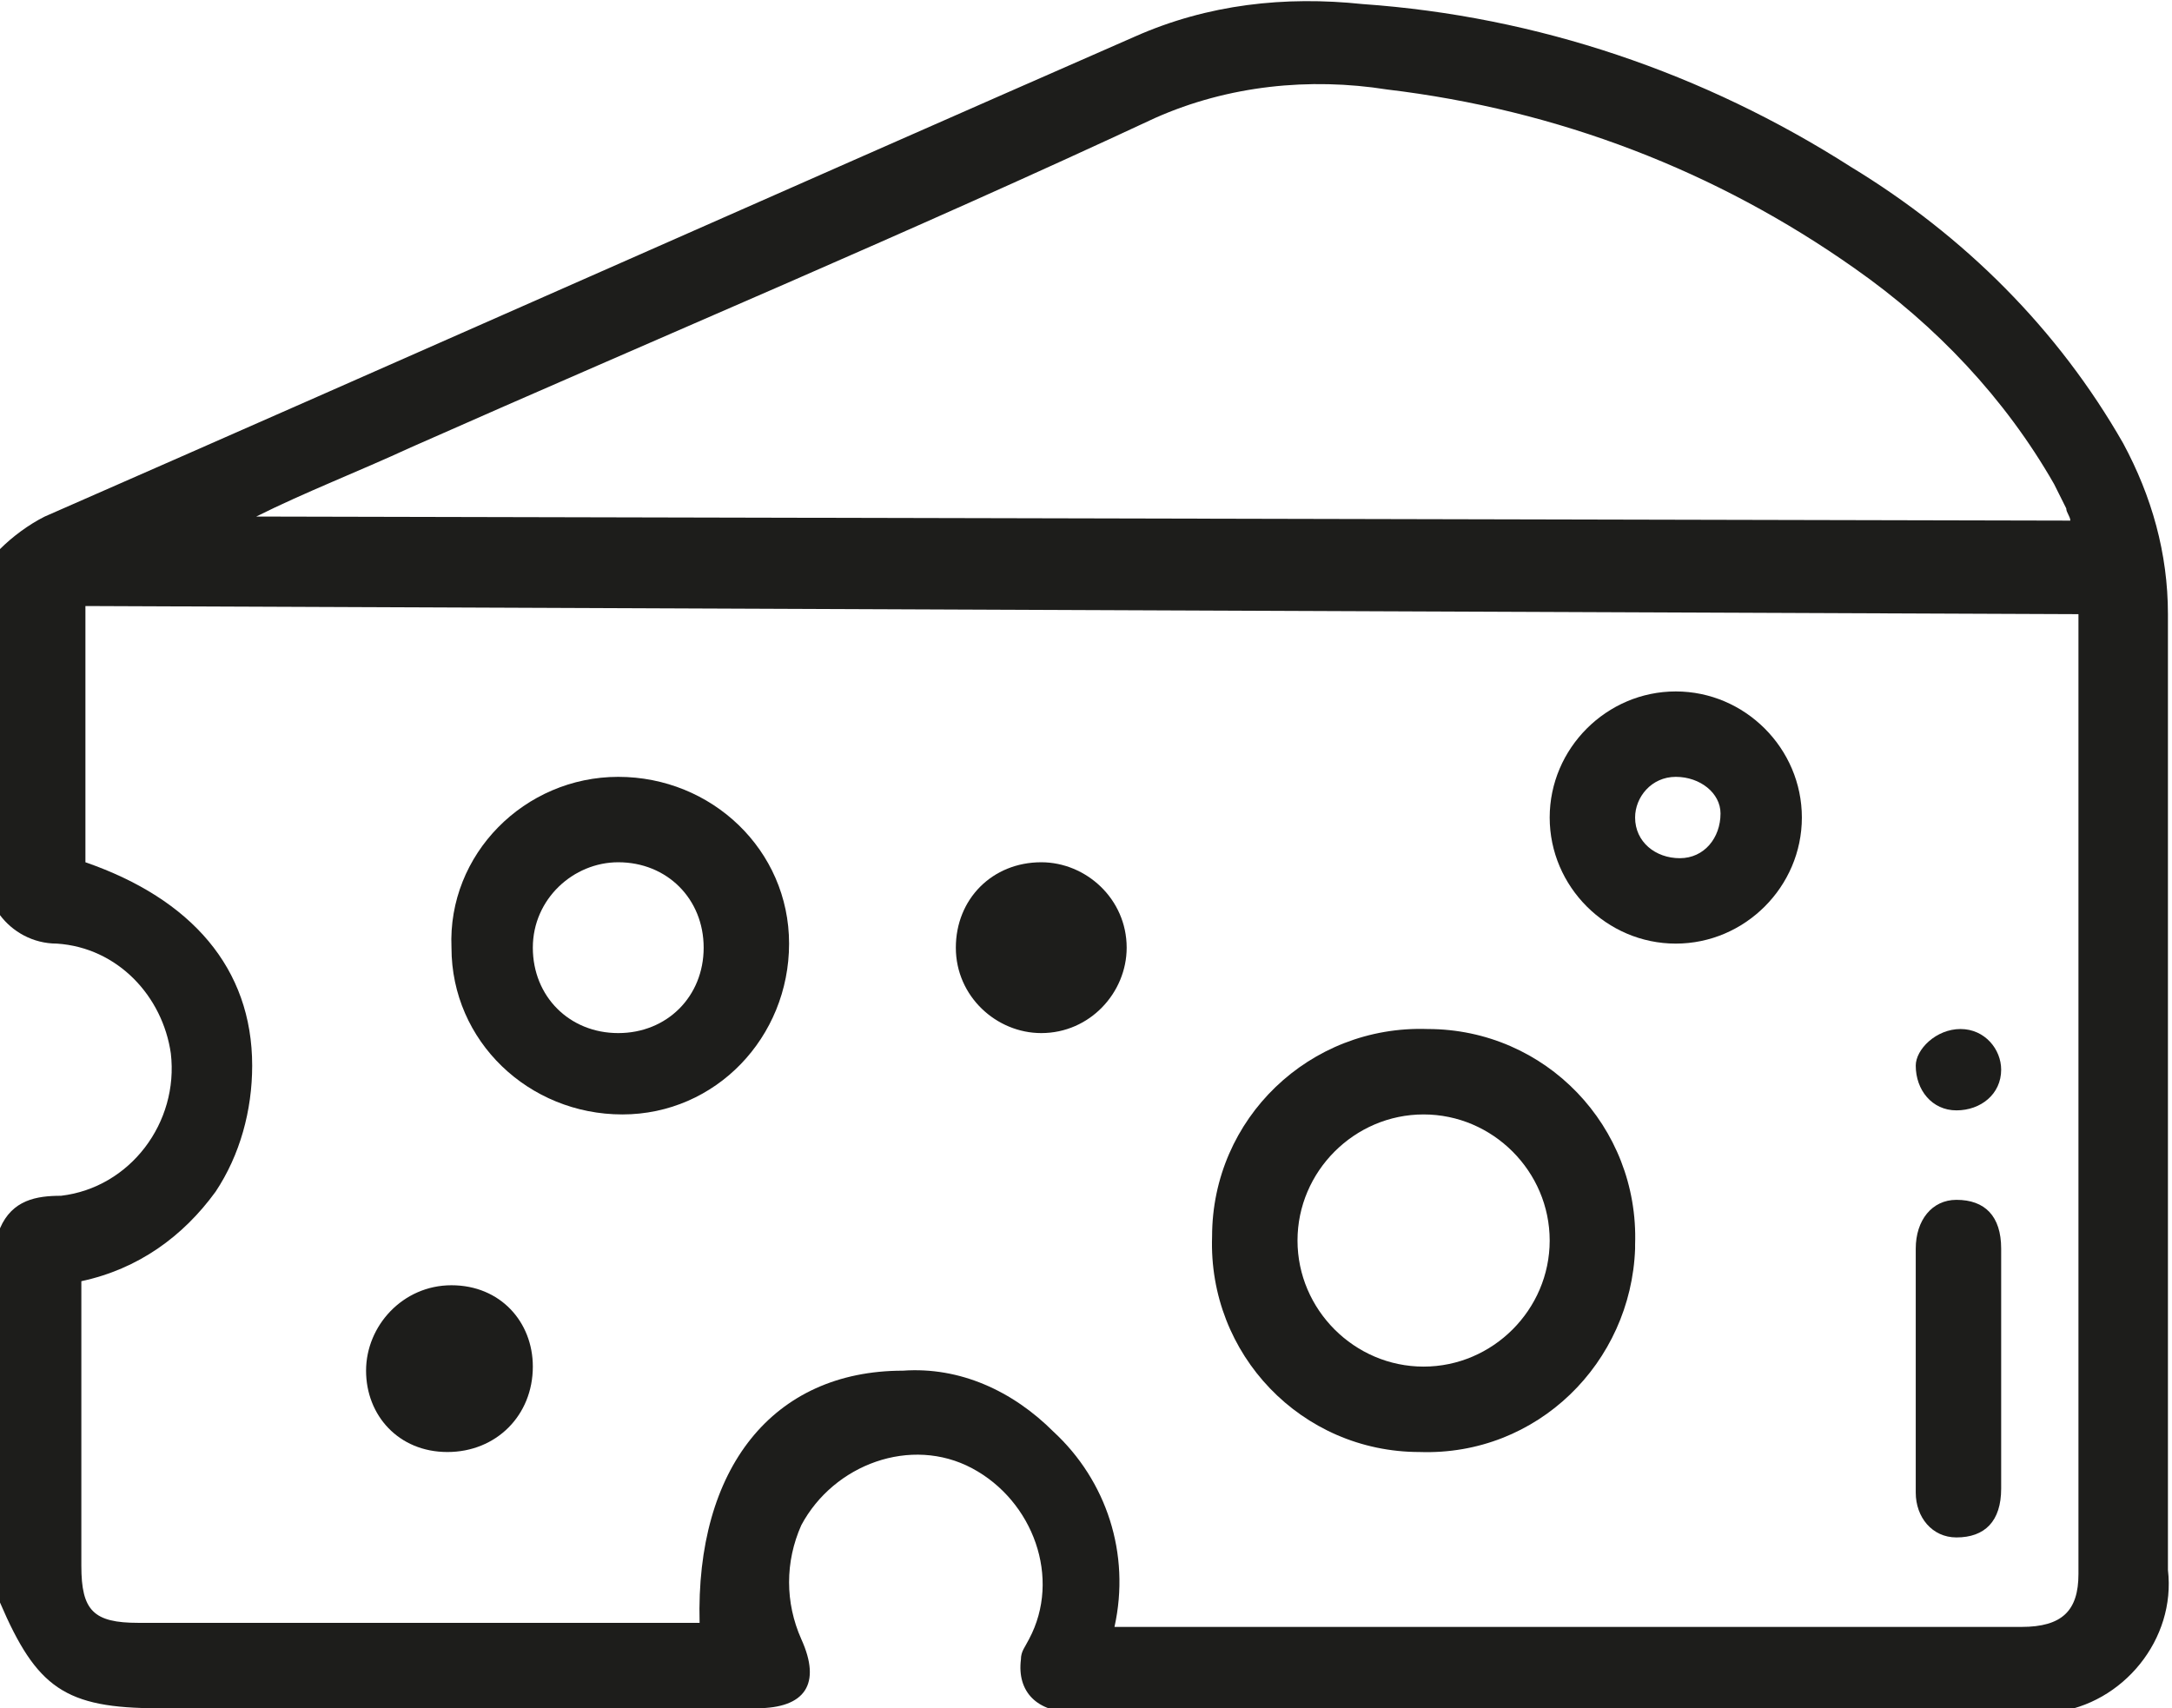
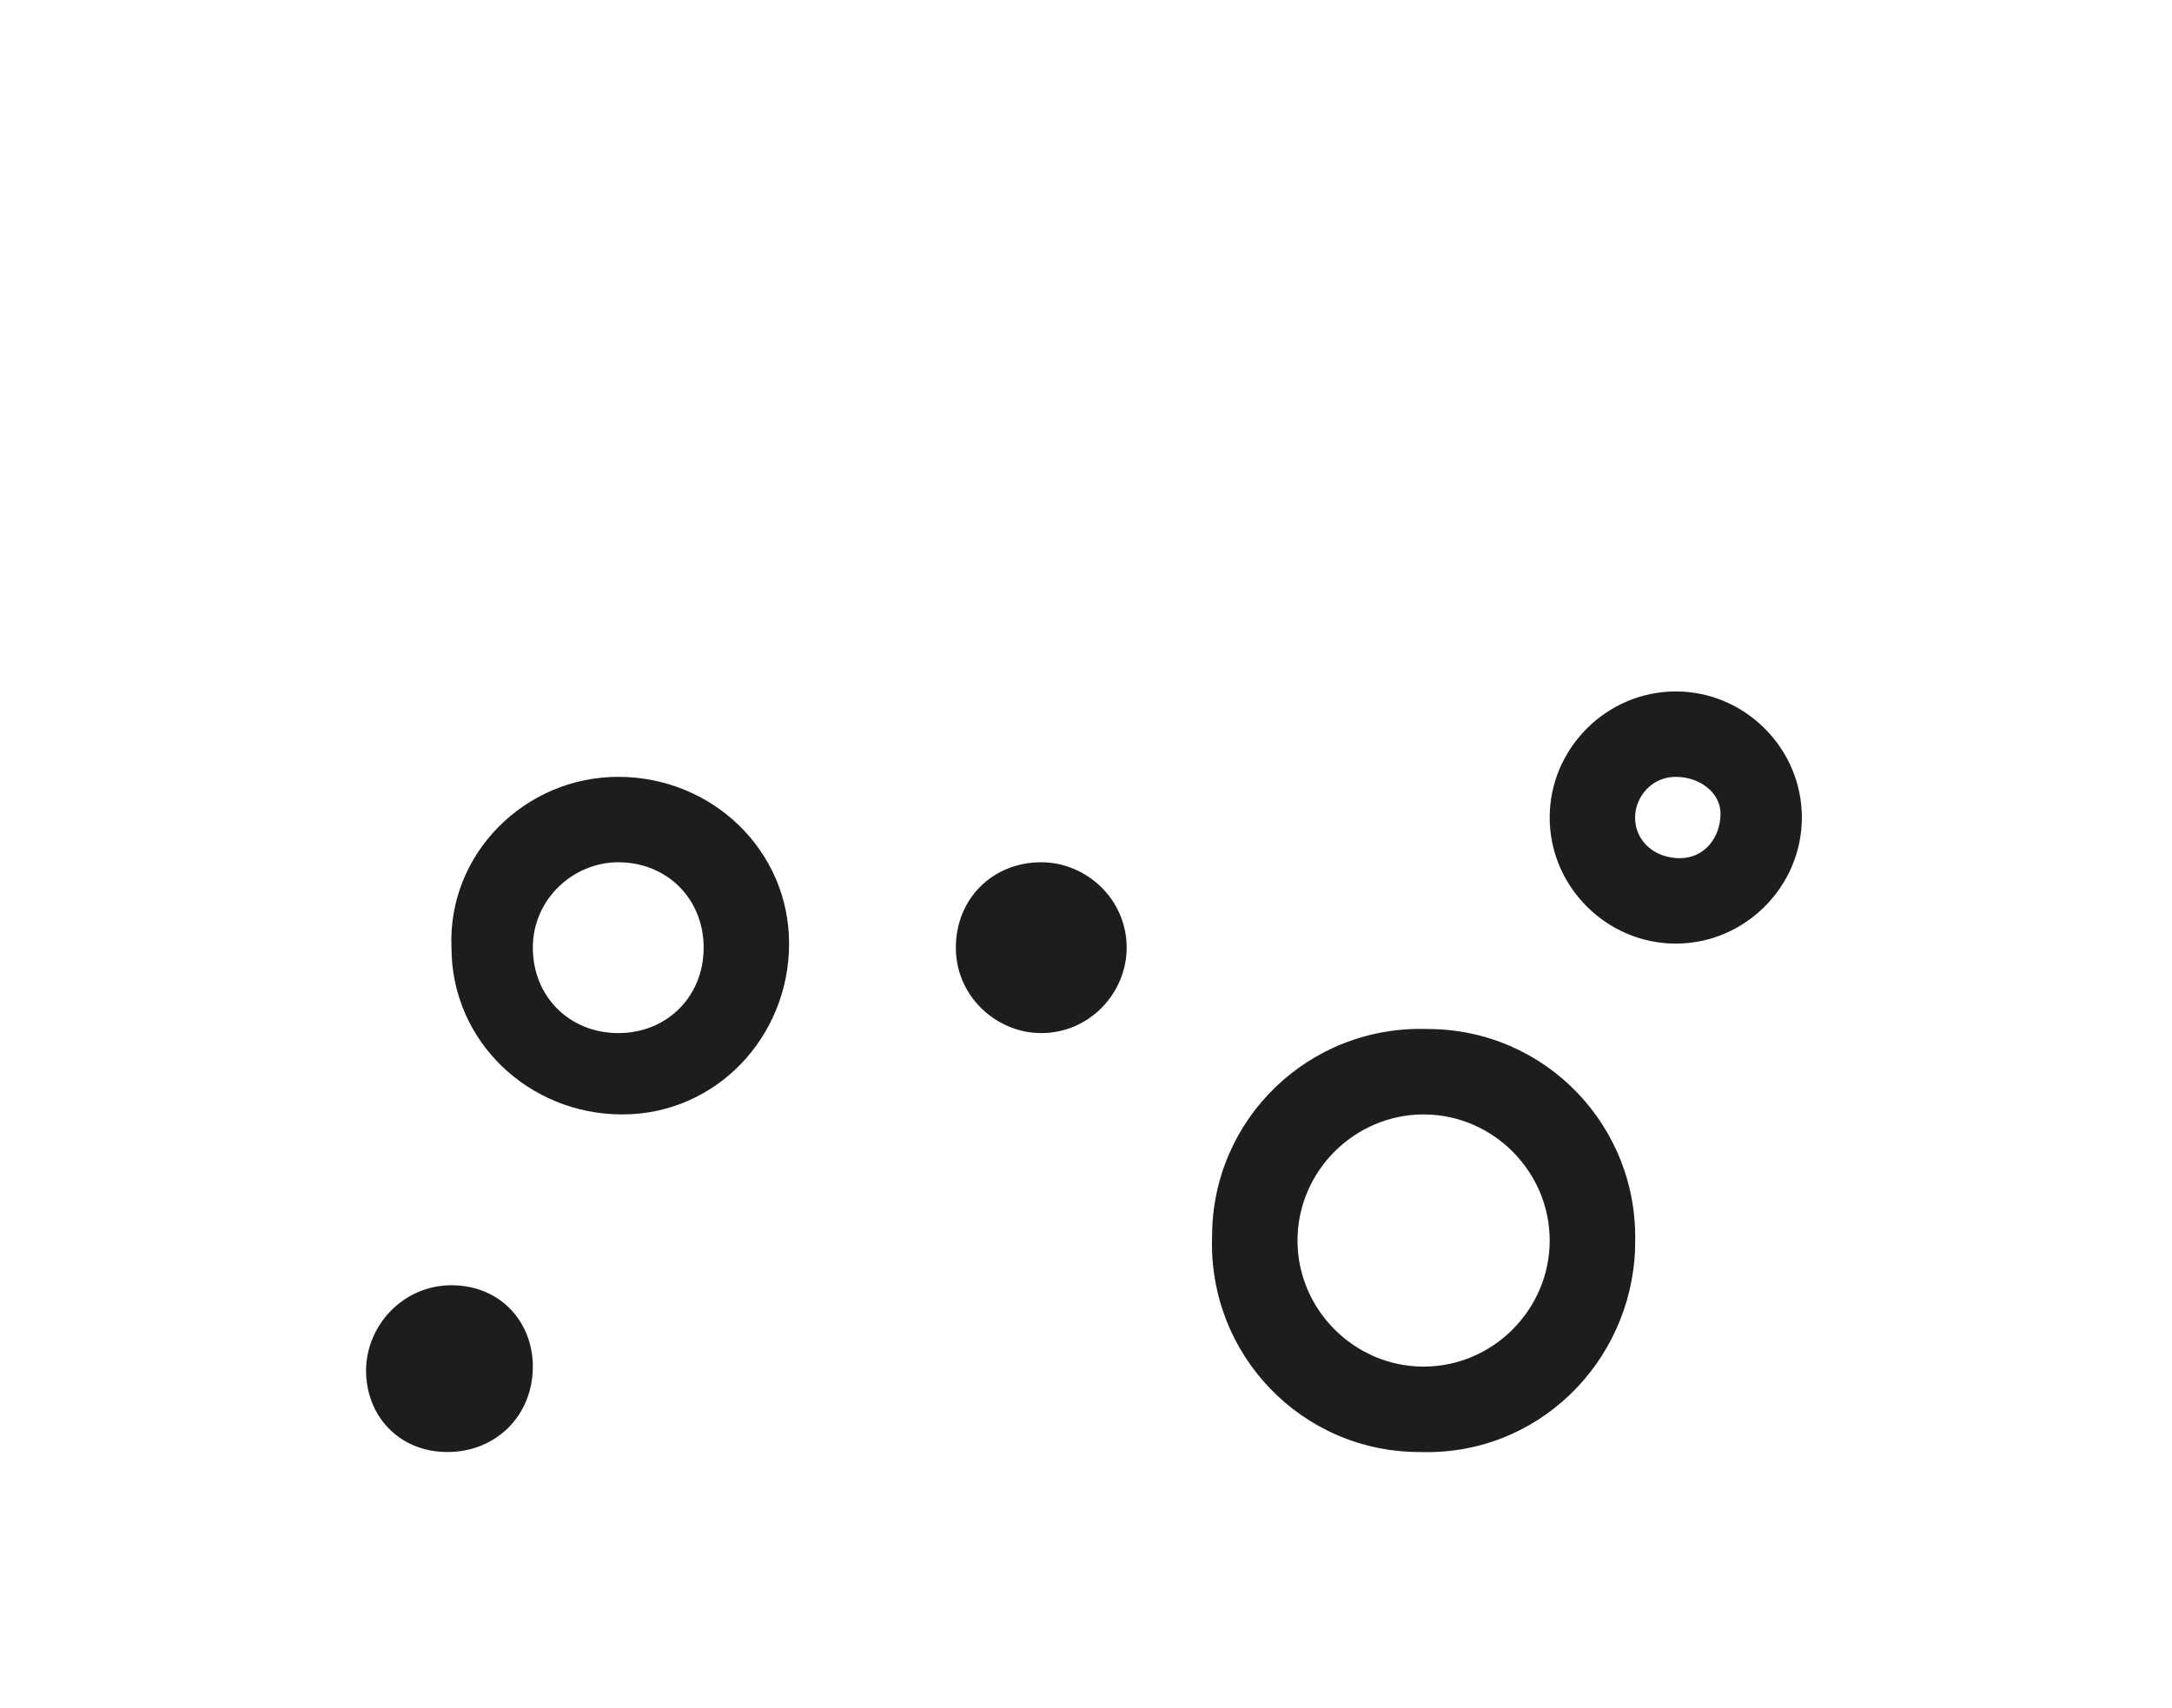
<svg xmlns="http://www.w3.org/2000/svg" version="1.1" id="Group_50860" x="0px" y="0px" viewBox="0 0 53.4 42" style="enable-background:new 0 0 53.4 42;" xml:space="preserve">
  <style type="text/css">
	.st0{fill:#1D1D1B;}
</style>
  <g id="Group_50860-2">
-     <path id="Path_2431" class="st0" d="M0,13.5c0.3-0.3,0.7-0.6,1.1-0.8C10,8.8,19,4.8,27.9,0.9c1.8-0.8,3.7-1,5.6-0.8   c4.3,0.3,8.4,1.7,12,4c2.8,1.7,5.1,4,6.7,6.8c0.7,1.3,1.1,2.7,1.1,4.2c0,7.8,0,15.7,0,23.5c0.2,1.7-1.1,3.3-2.8,3.5   c-0.2,0-0.4,0-0.6,0c-7.8,0-15.7,0-23.5,0c-0.9,0-1.4-0.5-1.3-1.3c0-0.2,0.1-0.3,0.2-0.5c0.8-1.5,0.1-3.4-1.4-4.2   c-1.5-0.8-3.4-0.1-4.2,1.4c-0.4,0.9-0.4,1.9,0,2.8c0.5,1.1,0.1,1.7-1.1,1.7c-4.9,0-9.8,0-14.7,0c-2.3,0-3-0.5-3.9-2.6v-9.2   c0.3-0.7,0.9-0.8,1.5-0.8c1.7-0.2,2.9-1.8,2.7-3.5c-0.2-1.4-1.3-2.6-2.8-2.7c-0.6,0-1.1-0.3-1.4-0.7V13.5 M2.1,14.9v6.3   c2.6,0.9,4.1,2.6,4.1,5c0,1.1-0.3,2.2-0.9,3.1c-0.8,1.1-1.9,1.9-3.3,2.2V32c0,2.2,0,4.3,0,6.5c0,1.1,0.3,1.4,1.4,1.4h13.8   c-0.1-3.8,1.8-6.2,5-6.2c1.4-0.1,2.7,0.5,3.7,1.5c1.3,1.2,1.9,3,1.5,4.8c0.2,0,0.3,0,0.5,0c7.3,0,14.5,0,21.8,0   c1,0,1.4-0.4,1.4-1.3c0-7.7,0-15.4,0-23.1v-0.5L2.1,14.9z M6.3,12.7L6.3,12.7l44.6,0.1c0-0.1-0.1-0.2-0.1-0.3   c-0.1-0.2-0.2-0.4-0.3-0.6c-1.2-2.1-2.9-3.9-4.9-5.3c-3.4-2.4-7.3-3.9-11.5-4.4c-1.9-0.3-3.9-0.1-5.7,0.7   C22.4,5.7,16.2,8.3,10.1,11C8.8,11.6,7.5,12.1,6.3,12.7" />
    <path id="Path_2432" class="st0" d="M34.9,35.7c-2.9,0-5.2-2.4-5.1-5.3c0-2.9,2.4-5.2,5.3-5.1c2.9,0,5.2,2.4,5.1,5.3c0,0,0,0,0,0.1   C40.1,33.5,37.8,35.8,34.9,35.7 M35,27.4c-1.7,0-3.1,1.4-3.1,3.1c0,1.7,1.4,3.1,3.1,3.1c1.7,0,3.1-1.4,3.1-3.1c0,0,0,0,0,0   C38.1,28.8,36.7,27.4,35,27.4" />
    <path id="Path_2433" class="st0" d="M15.2,19.1c2.3,0,4.2,1.8,4.2,4.1s-1.8,4.2-4.1,4.2c-2.3,0-4.2-1.8-4.2-4.1   C11,21,12.9,19.1,15.2,19.1C15.2,19.1,15.2,19.1,15.2,19.1 M15.2,21.2c-1.1,0-2.1,0.9-2.1,2.1s0.9,2.1,2.1,2.1s2.1-0.9,2.1-2.1   S16.4,21.2,15.2,21.2" />
    <path id="Path_2434" class="st0" d="M41.2,17c1.7,0,3.1,1.4,3.1,3.1c0,1.7-1.4,3.1-3.1,3.1c-1.7,0-3.1-1.4-3.1-3.1c0,0,0,0,0,0   C38.1,18.4,39.5,17,41.2,17 M41.2,19.1c-0.6,0-1,0.5-1,1c0,0,0,0,0,0c0,0.6,0.5,1,1.1,1c0.6,0,1-0.5,1-1.1   C42.3,19.5,41.8,19.1,41.2,19.1C41.2,19.1,41.2,19.1,41.2,19.1" />
-     <path id="Path_2435" class="st0" d="M49.2,33.7c0,1,0,1.9,0,2.9c0,0.8-0.4,1.2-1.1,1.2c-0.6,0-1-0.5-1-1.1c0,0,0-0.1,0-0.1   c0-2,0-4,0-5.9c0-0.7,0.4-1.2,1-1.2c0.7,0,1.1,0.4,1.1,1.2C49.2,31.7,49.2,32.7,49.2,33.7" />
    <path id="Path_2436" class="st0" d="M25.6,21.2c1.1,0,2.1,0.9,2.1,2.1c0,1.1-0.9,2.1-2.1,2.1c-1.1,0-2.1-0.9-2.1-2.1   C23.5,22.1,24.4,21.2,25.6,21.2C25.6,21.2,25.6,21.2,25.6,21.2" />
    <path id="Path_2437" class="st0" d="M13.1,33.6c0,1.2-0.9,2.1-2.1,2.1S9,34.8,9,33.7s0.9-2.1,2.1-2.1S13.1,32.5,13.1,33.6" />
-     <path id="Path_2438" class="st0" d="M48.2,25.3c0.6,0,1,0.5,1,1c0,0,0,0,0,0c0,0.6-0.5,1-1.1,1s-1-0.5-1-1.1l0,0   C47.1,25.8,47.6,25.3,48.2,25.3C48.2,25.3,48.2,25.3,48.2,25.3" />
  </g>
</svg>